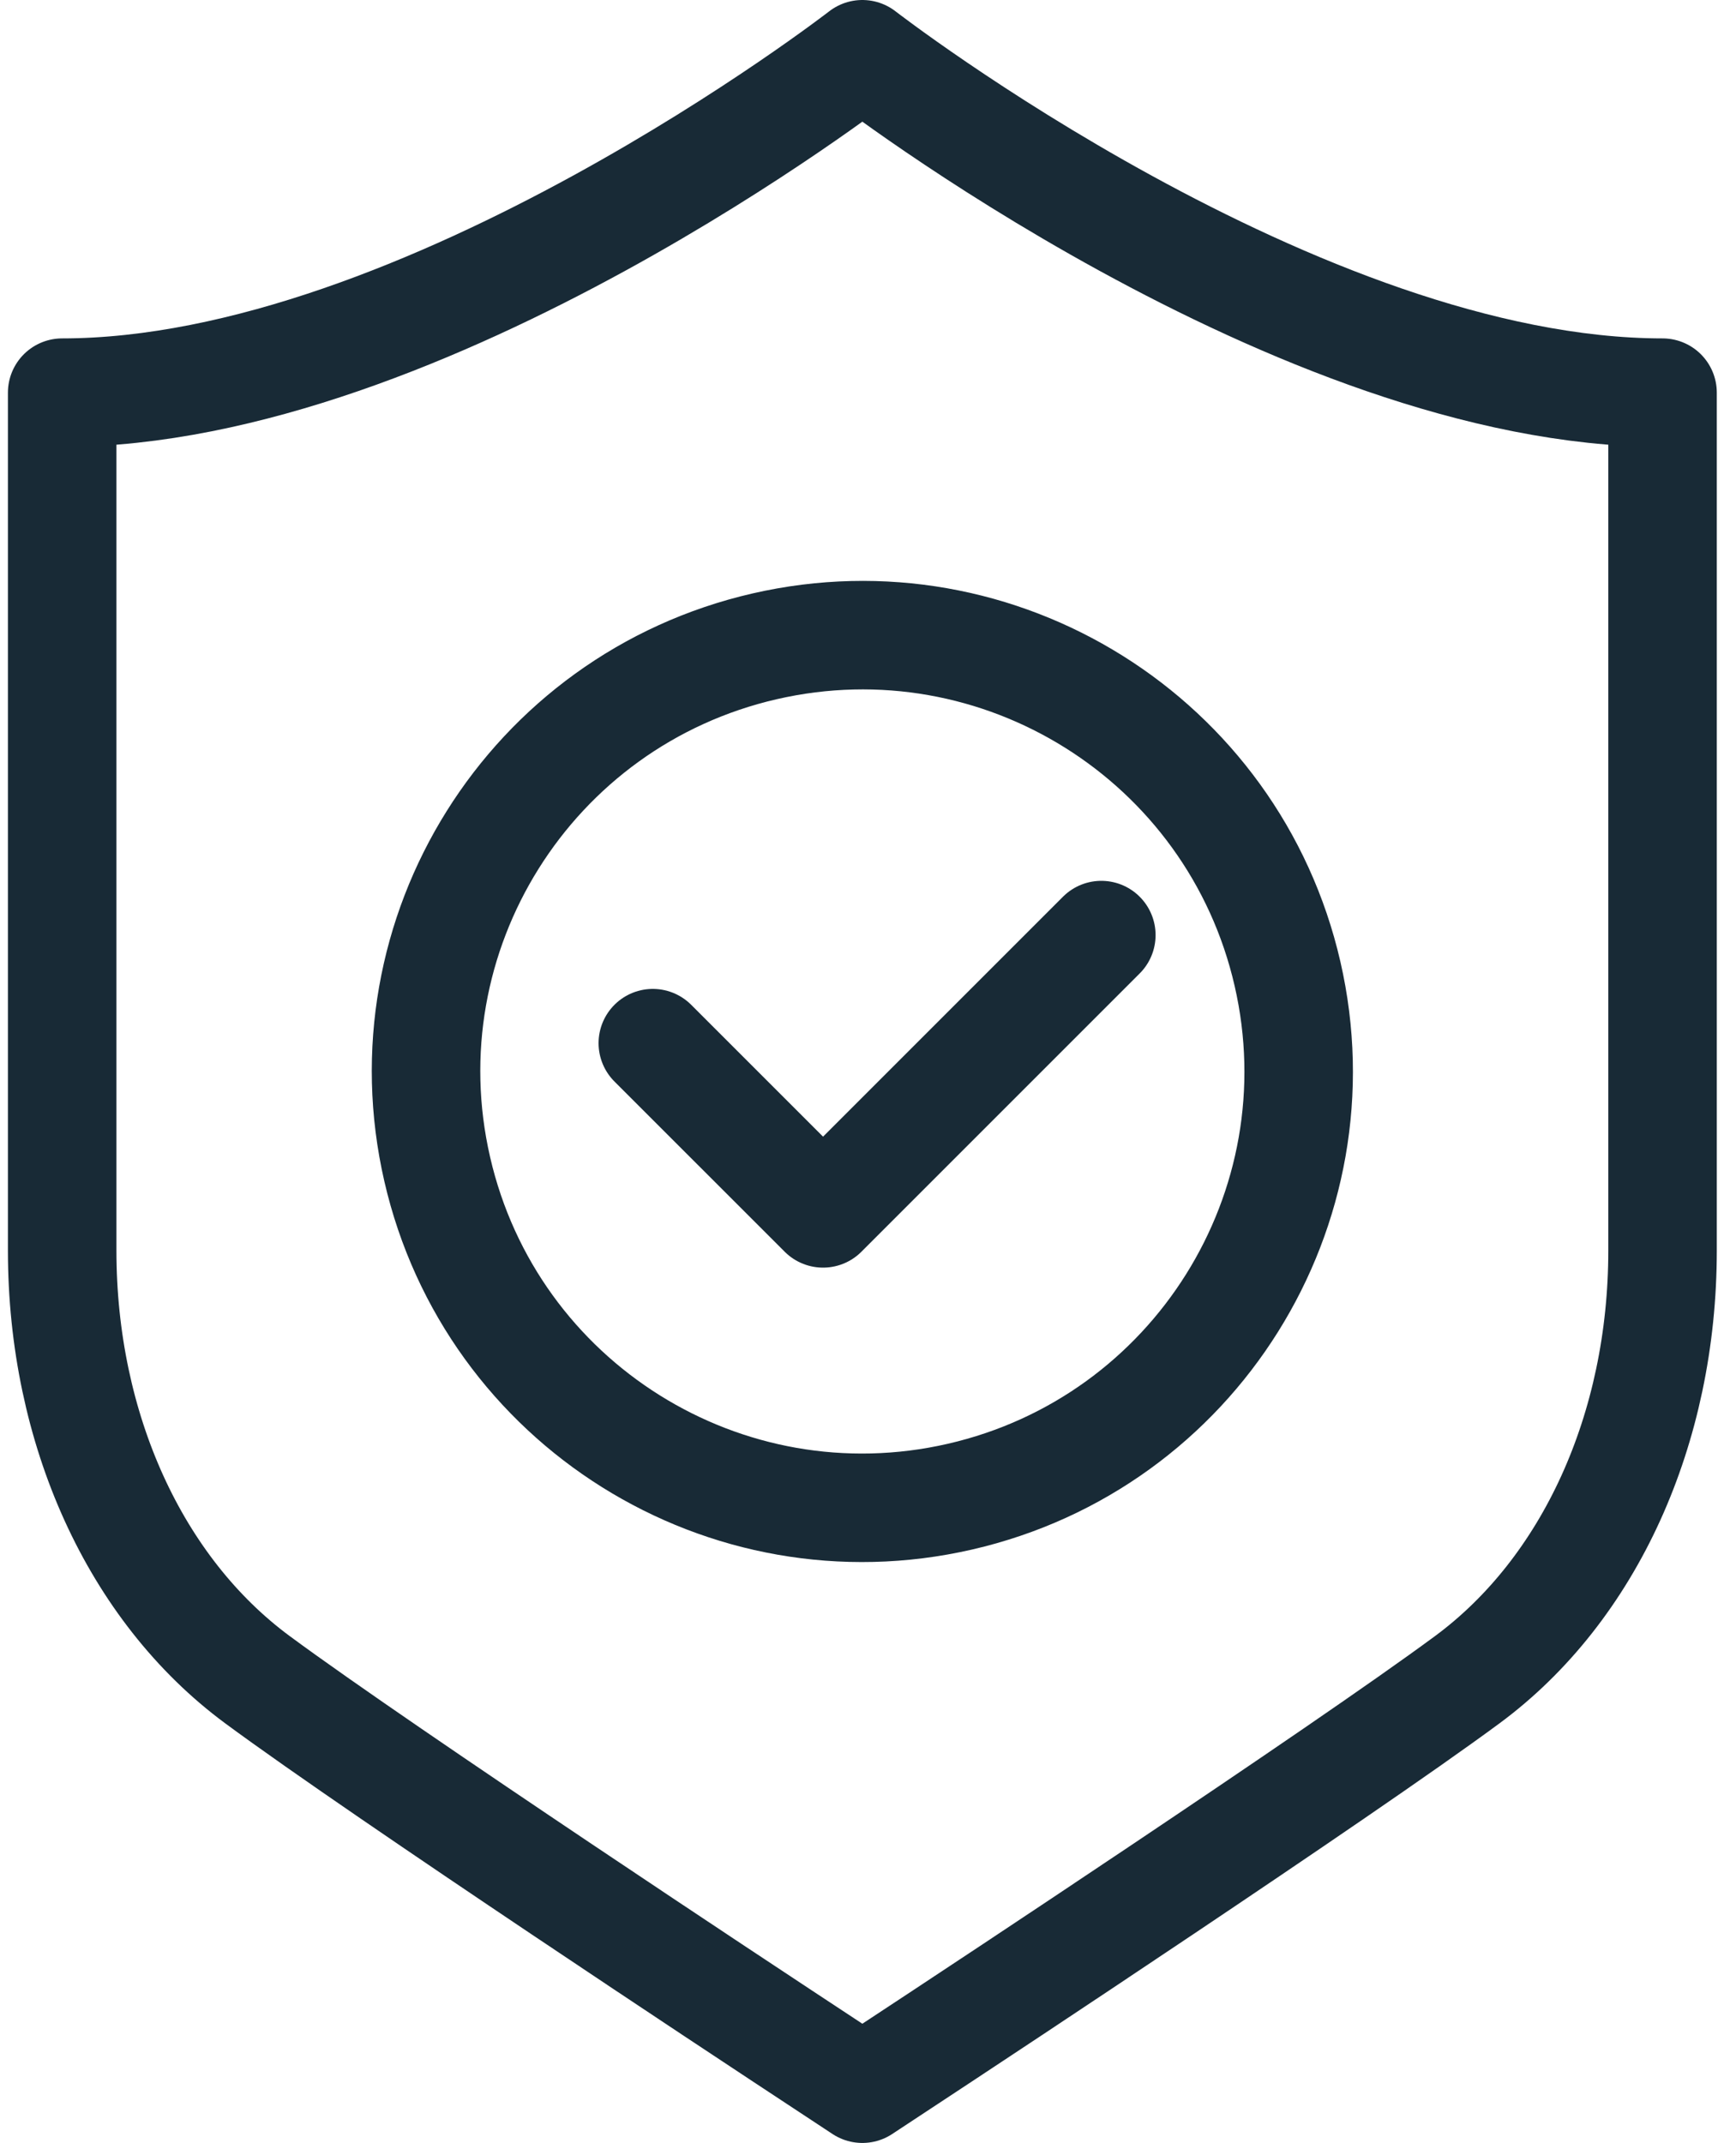
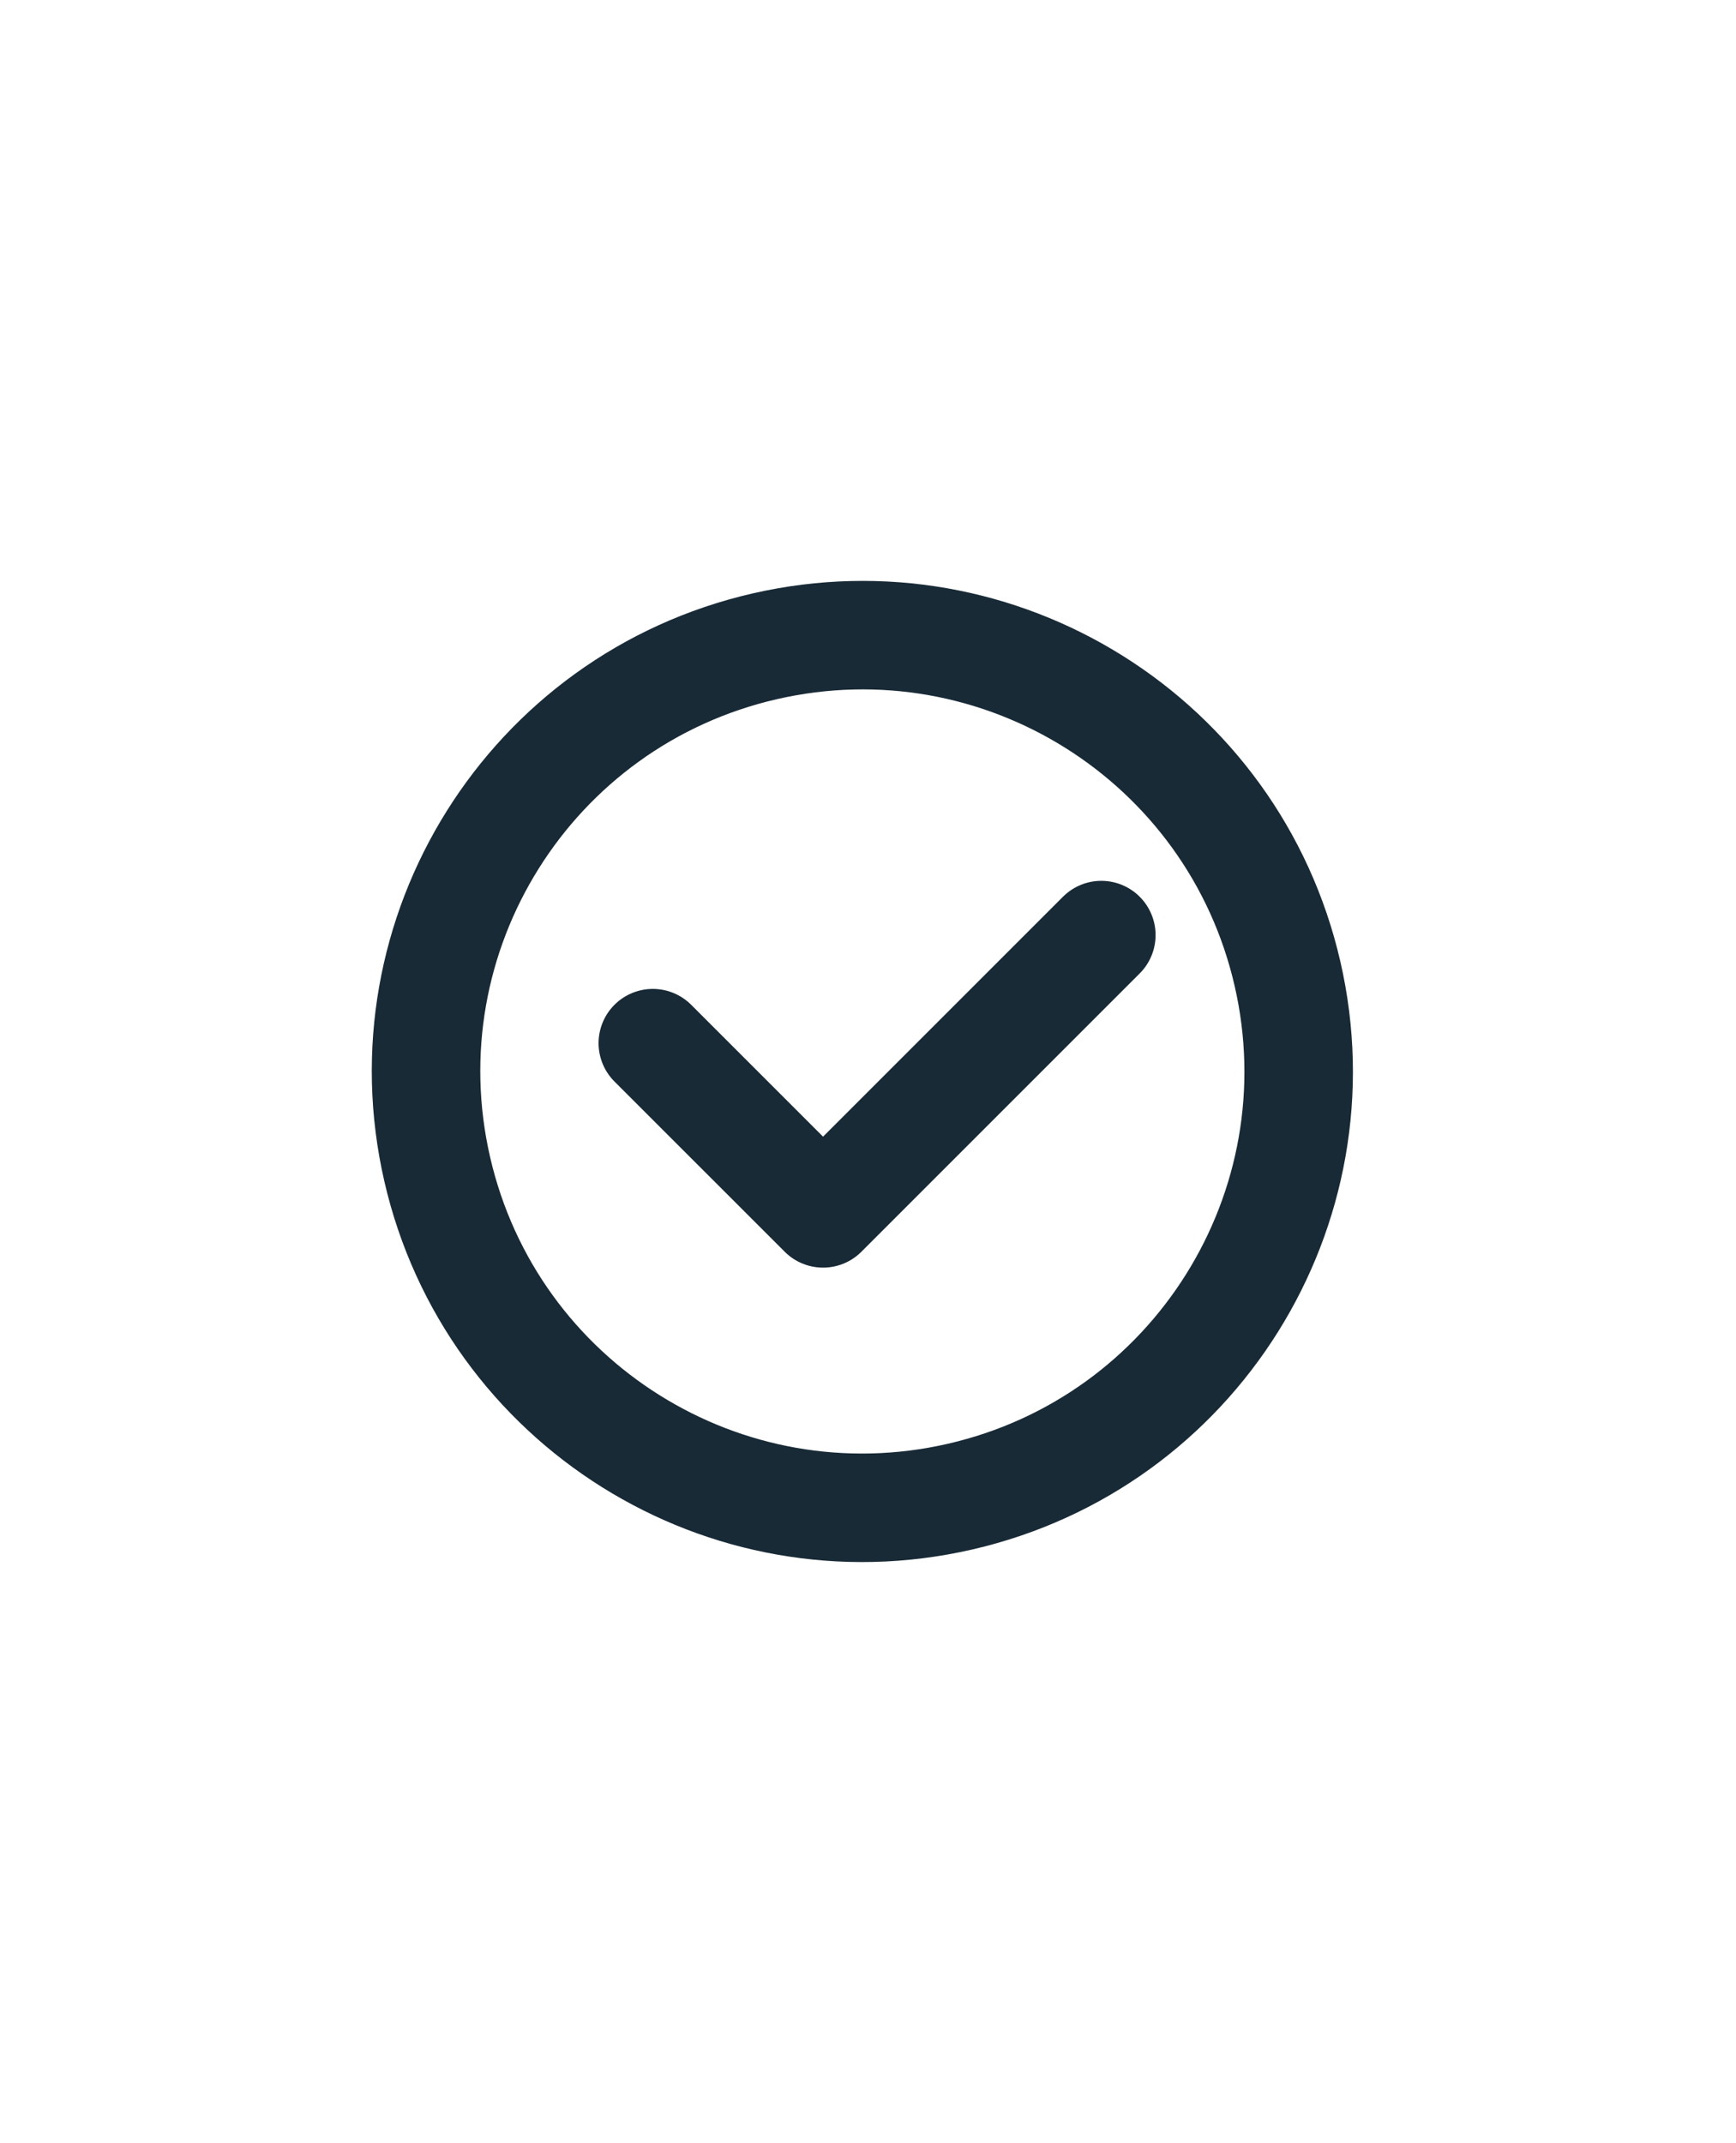
<svg xmlns="http://www.w3.org/2000/svg" width="64px" height="79px" viewBox="0 0 64 79" version="1.1">
  <title>Authentic-Value-Icon</title>
  <g id="Page-1" stroke="none" stroke-width="1" fill="none" fill-rule="evenodd" stroke-linecap="round" stroke-linejoin="round">
    <g id="KOK-Give" transform="translate(-540, -2804)" stroke="#182A36" stroke-width="4">
      <g id="Authentic-Value-Icon" transform="translate(542.292, 2806)">
        <path d="M33.103,53.173 C24.447,55.163 15.817,49.759 13.827,41.103 C11.836,32.447 17.24,23.817 25.896,21.827 C34.552,19.837 43.183,25.24 45.173,33.896 C47.163,42.553 41.759,51.183 33.103,53.173 Z" id="Stroke-1" />
        <polyline id="Stroke-3" points="21.775 36.456 28.051 42.731 38.31 32.472" />
-         <path d="M29.5,0 C29.5,0 13.414,12.475 0,12.475 L0,44.1 C0,50.675 2.689,56.588 7.195,59.919 C11.902,63.397 25.956,72.664 26.552,73.057 L29.5,75 L32.448,73.057 C33.044,72.664 47.098,63.397 51.805,59.919 C56.311,56.588 59,50.675 59,44.1 L59,12.475 C45.586,12.475 29.5,0 29.5,0 Z" id="Stroke-5" />
      </g>
    </g>
  </g>
</svg>